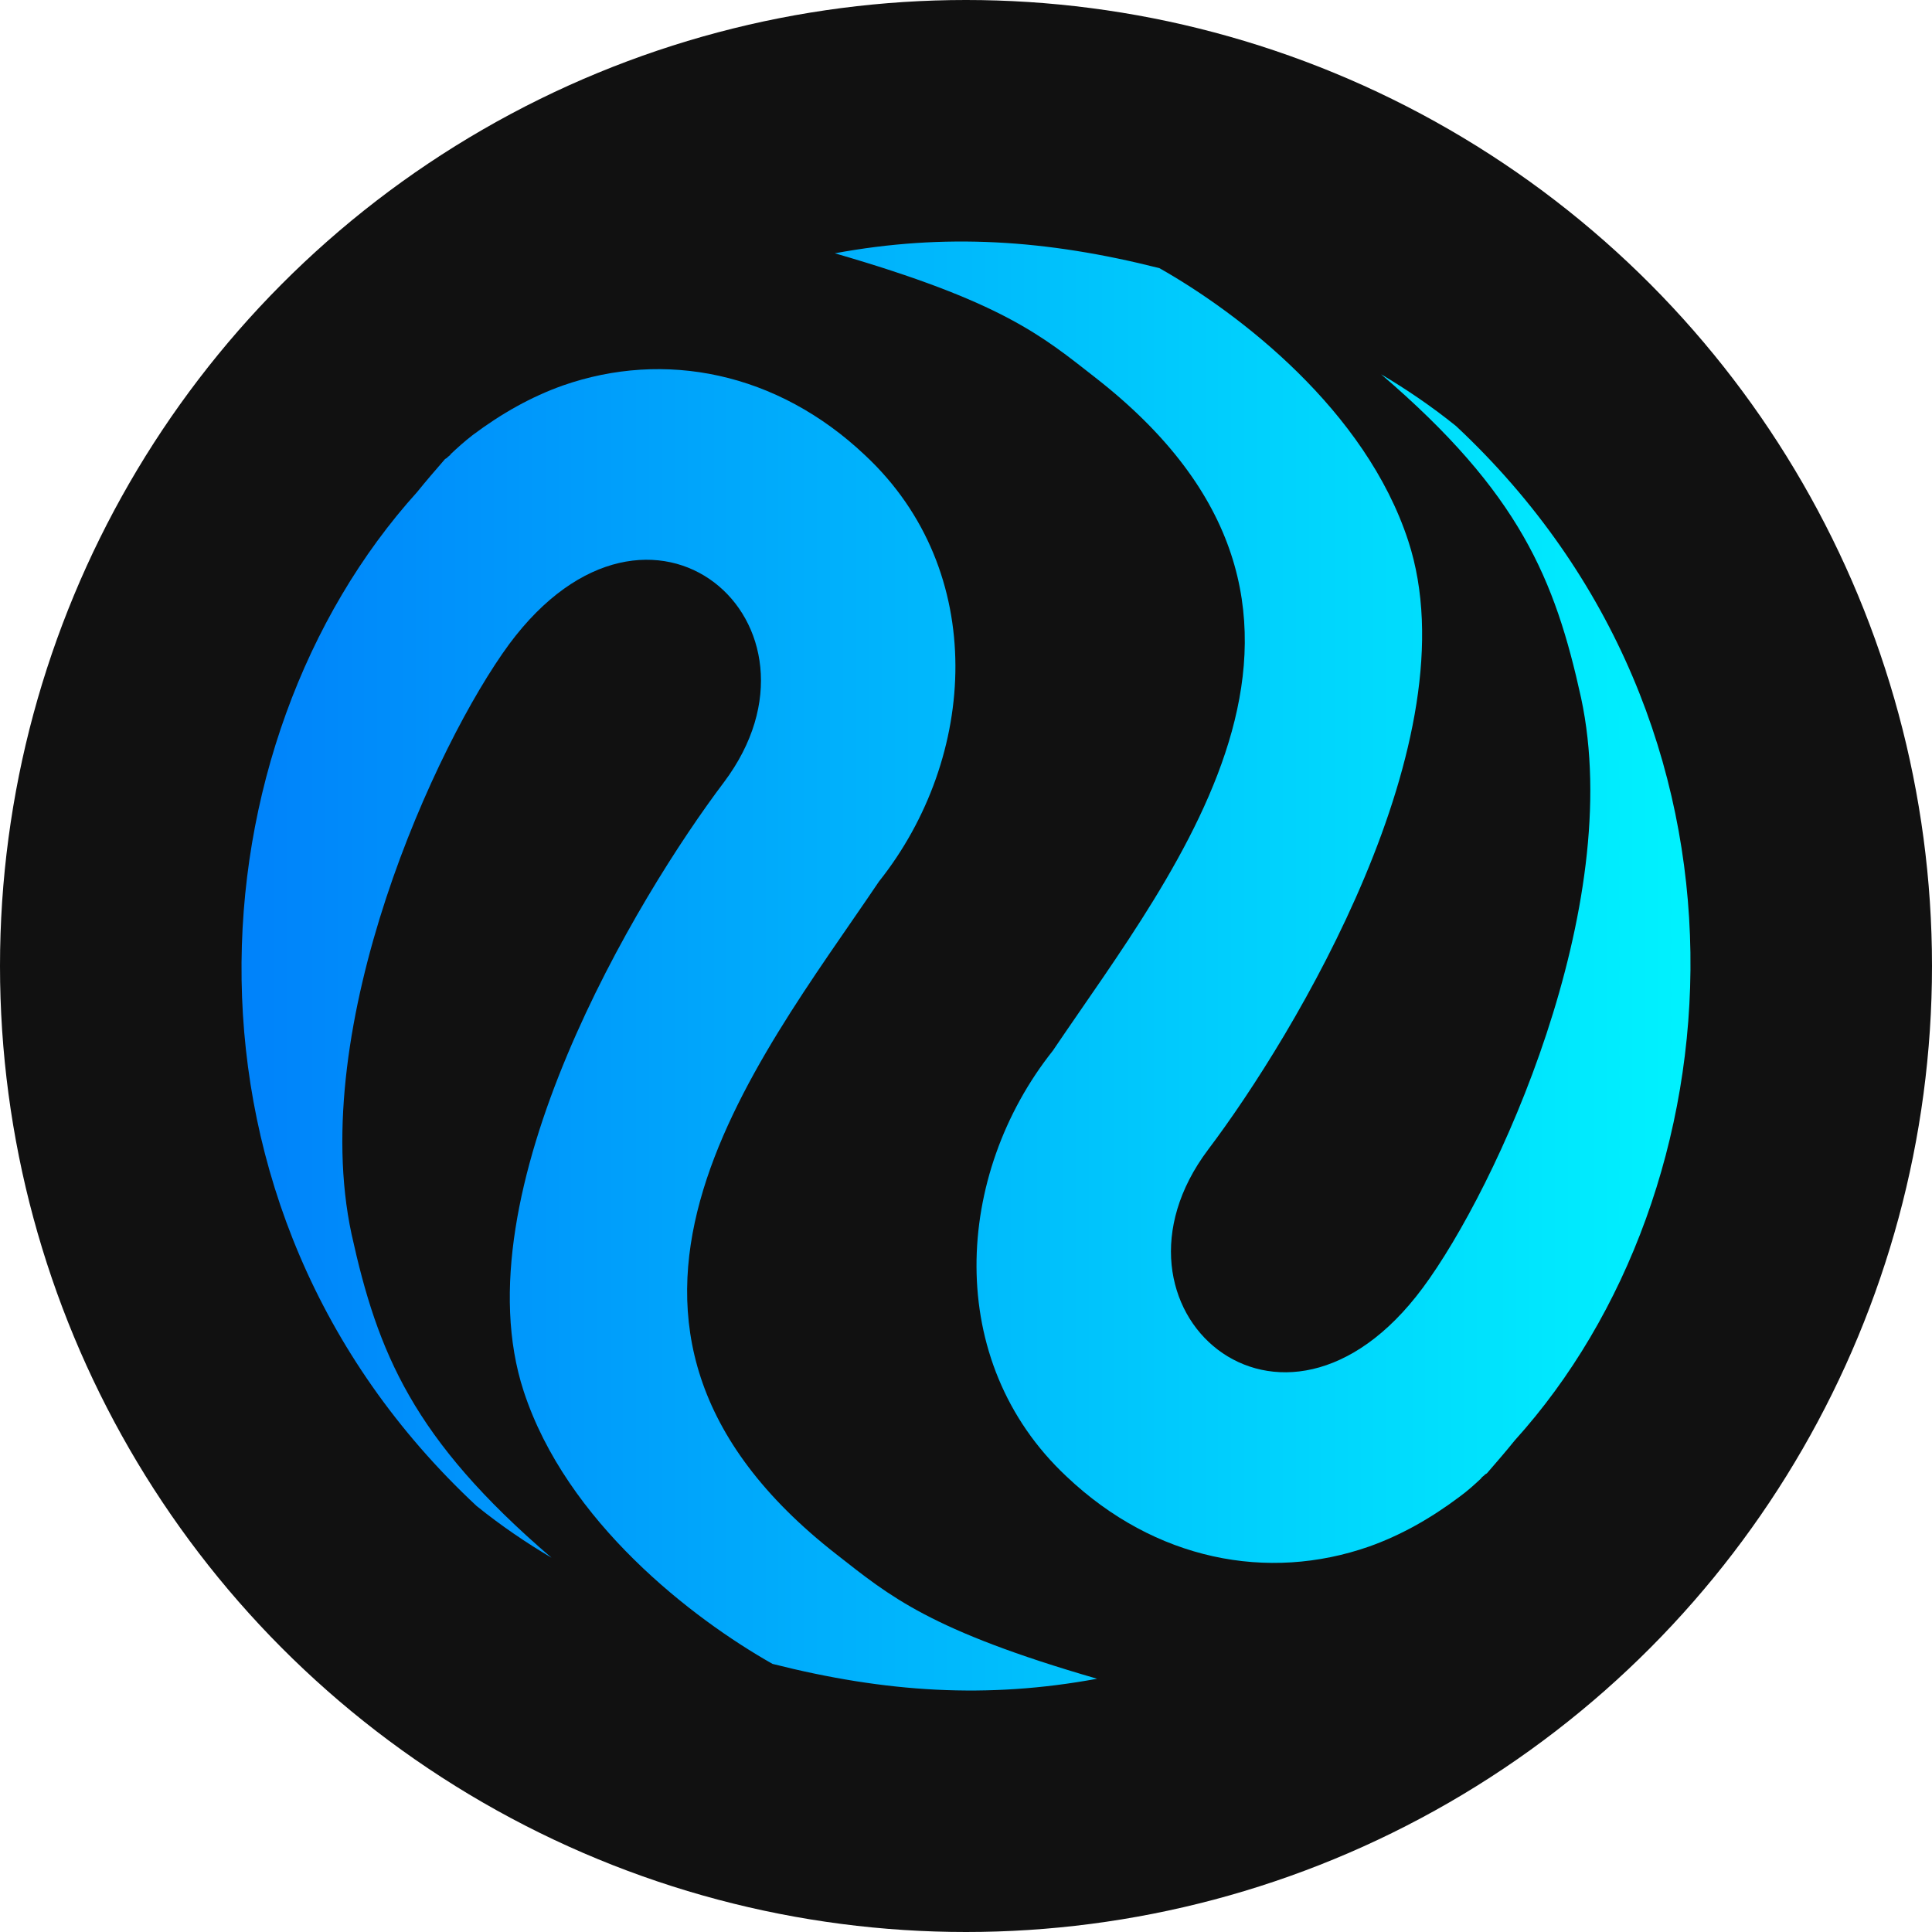
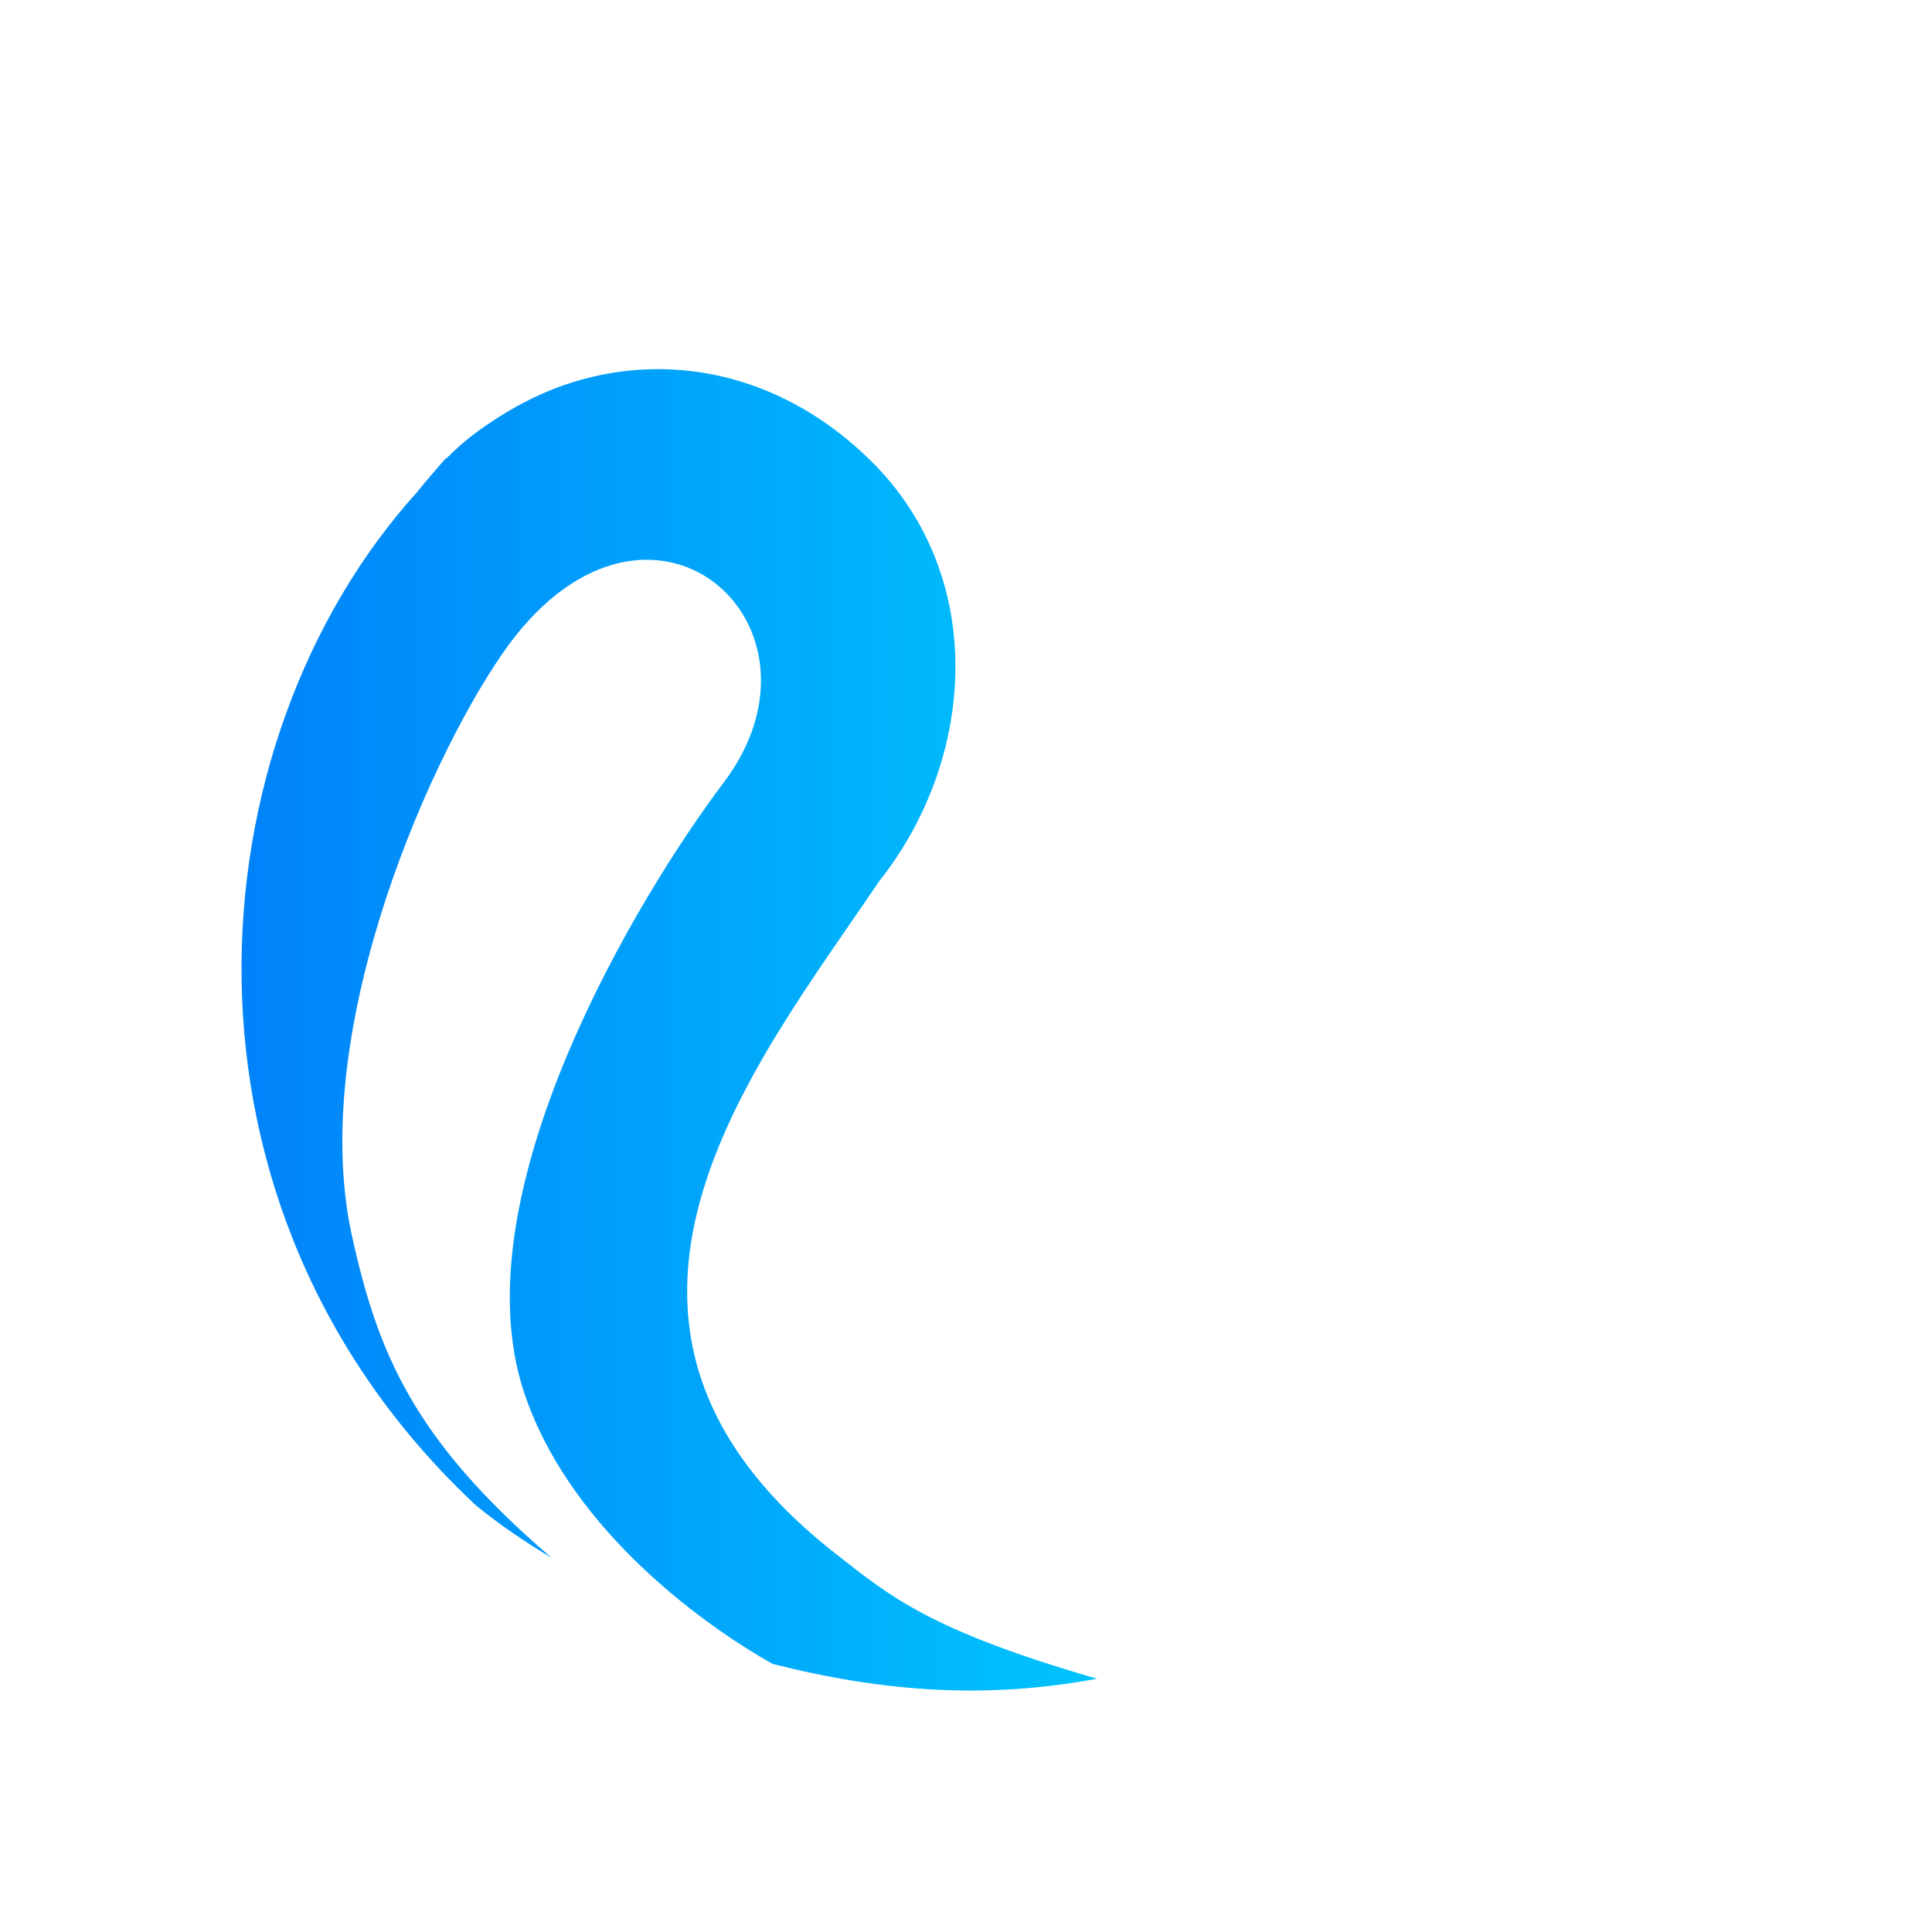
<svg xmlns="http://www.w3.org/2000/svg" width="48" height="48" viewBox="0 0 48 48" fill="none">
-   <circle cx="24" cy="24" r="24" fill="#111111" />
  <path d="M10.364 12.224C10.589 11.945 10.823 11.675 11.057 11.405C11.066 11.396 11.093 11.387 11.102 11.378C11.12 11.351 11.156 11.333 11.183 11.306L11.201 11.279C11.363 11.126 11.543 10.964 11.741 10.811C12.461 10.271 13.199 9.857 13.982 9.578C16.502 8.696 19.301 9.236 21.497 11.315C24.566 14.186 24.287 18.821 21.839 21.899C18.743 26.489 13.433 32.888 20.786 38.621C22.109 39.656 23.09 40.502 27.257 41.708C24.53 42.212 22.001 42.05 19.193 41.339C17.204 40.214 14.072 37.811 13.01 34.562C11.399 29.639 15.845 22.268 17.987 19.433C20.93 15.509 16.169 11.261 12.65 16.004C10.832 18.479 7.619 25.472 8.735 30.665C9.383 33.608 10.256 35.75 13.703 38.702C13.064 38.324 12.443 37.901 11.84 37.415C3.839 29.954 4.766 18.416 10.364 12.224Z" fill="url(#paint0_linear_20320_5007)" />
-   <path d="M37.634 35.786C37.409 36.065 37.175 36.335 36.941 36.605C36.932 36.614 36.905 36.623 36.896 36.632C36.878 36.659 36.842 36.677 36.815 36.704L36.797 36.731C36.635 36.884 36.455 37.046 36.257 37.19C35.537 37.73 34.799 38.144 34.016 38.423C31.496 39.305 28.697 38.765 26.501 36.686C23.432 33.815 23.711 29.18 26.159 26.102C29.255 21.512 34.565 15.113 27.212 9.38C25.889 8.345 24.908 7.499 20.741 6.293C23.468 5.789 25.997 5.951 28.805 6.662C30.794 7.787 33.926 10.19 34.988 13.439C36.599 18.362 32.153 25.733 30.011 28.568C27.068 32.492 31.829 36.74 35.348 31.997C37.184 29.522 40.397 22.529 39.281 17.336C38.633 14.393 37.76 12.251 34.313 9.299C34.952 9.677 35.573 10.1 36.176 10.586C44.159 18.056 43.232 29.594 37.634 35.786Z" fill="url(#paint1_linear_20320_5007)" />
  <defs>
    <linearGradient id="paint0_linear_20320_5007" x1="5.999" y1="25.592" x2="41.999" y2="25.592" gradientUnits="userSpaceOnUse">
      <stop stop-color="#0082FA" />
      <stop offset="1" stop-color="#00F2FE" />
    </linearGradient>
    <linearGradient id="paint1_linear_20320_5007" x1="5.999" y1="22.417" x2="41.999" y2="22.417" gradientUnits="userSpaceOnUse">
      <stop stop-color="#0082FA" />
      <stop offset="1" stop-color="#00F2FE" />
    </linearGradient>
  </defs>
</svg>